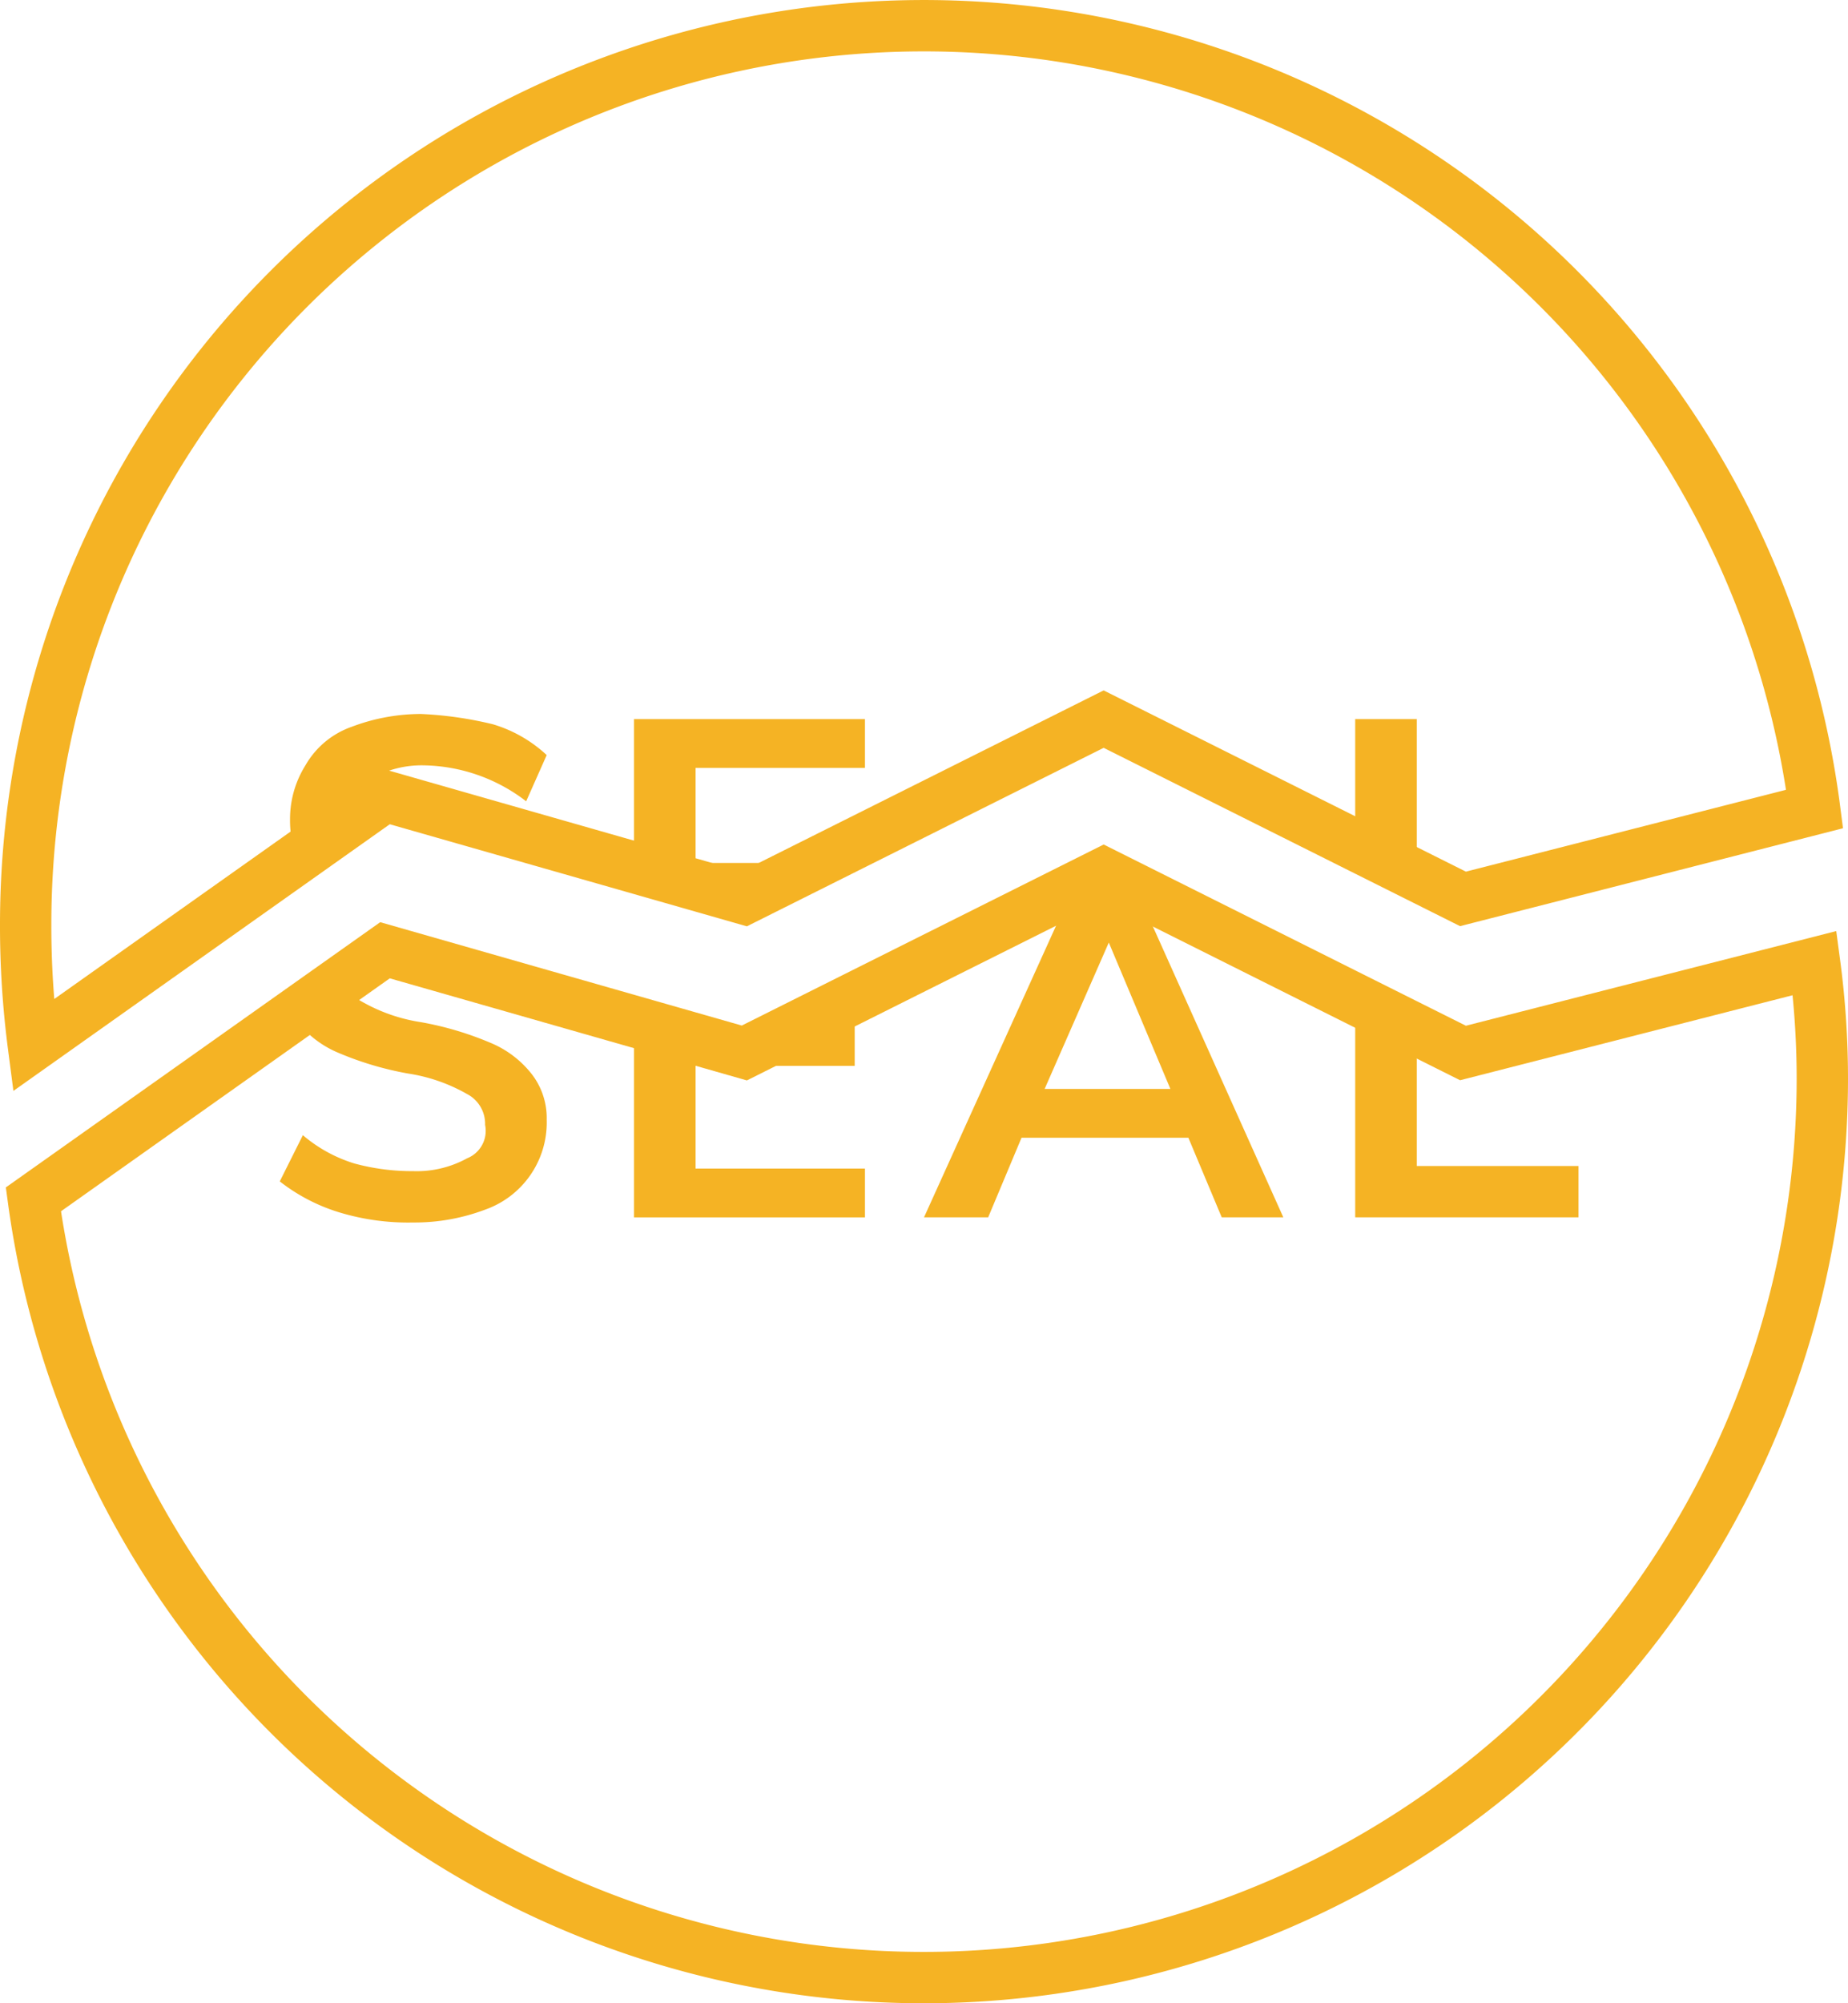
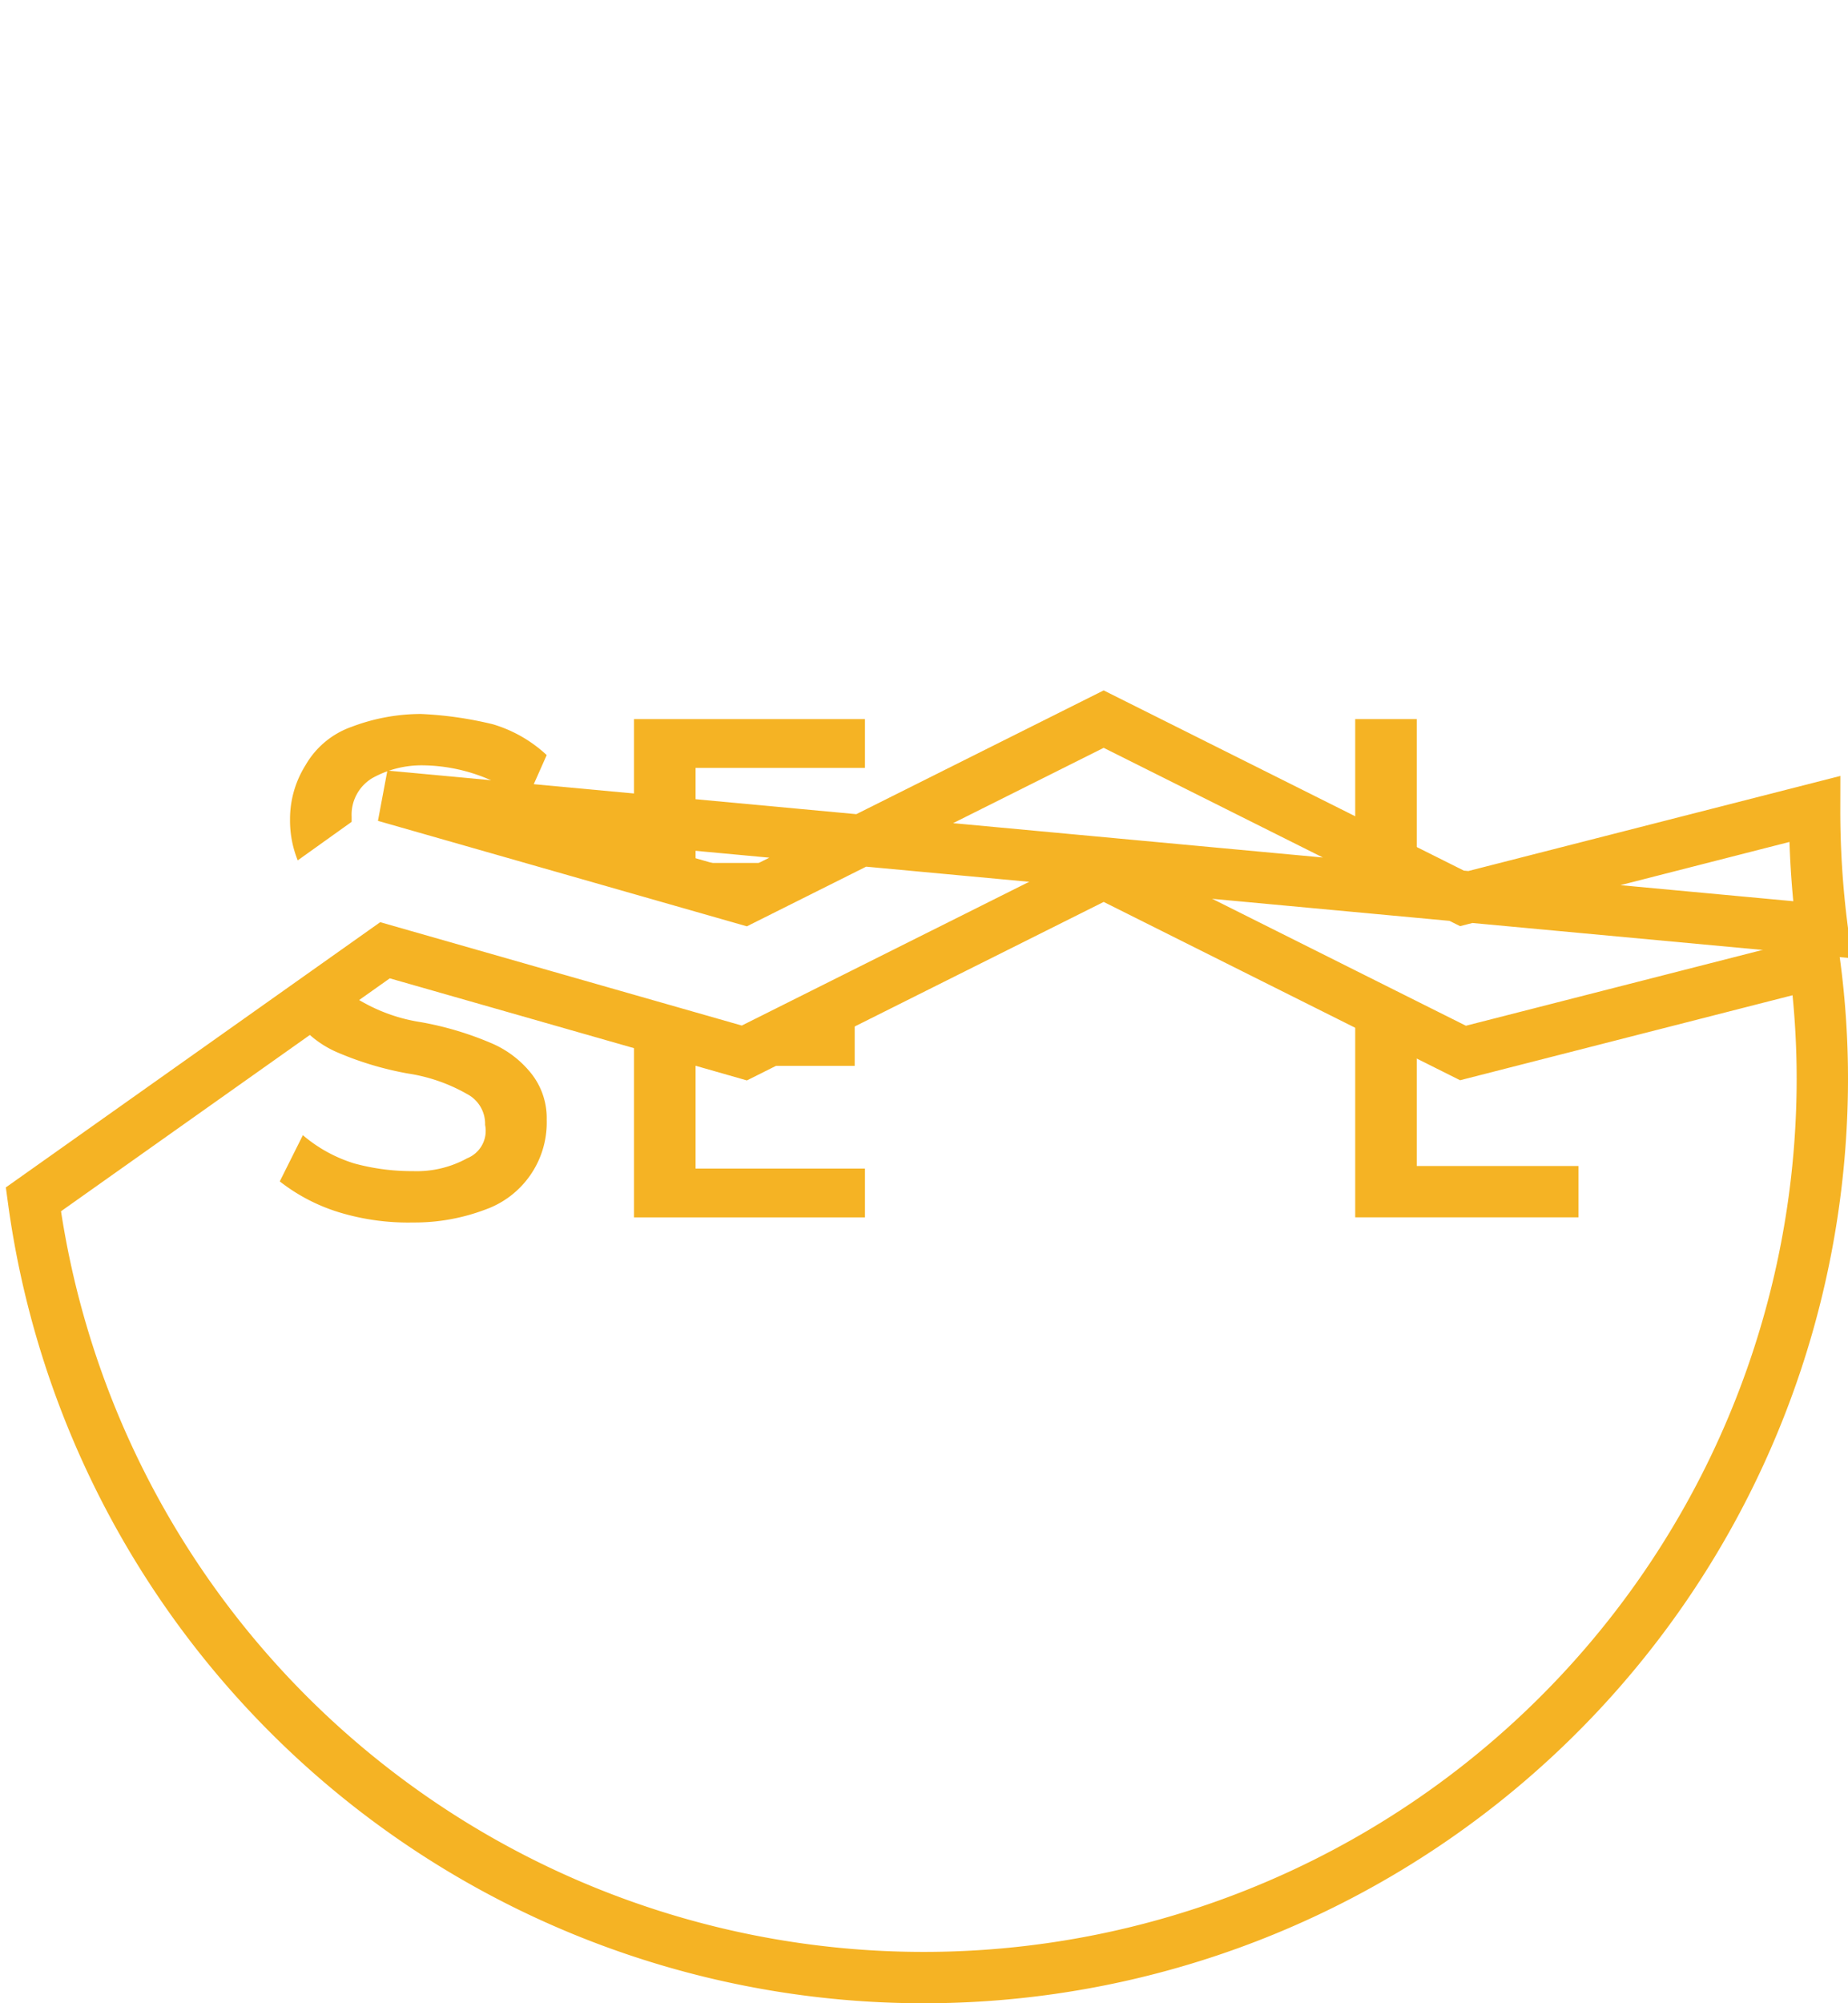
<svg xmlns="http://www.w3.org/2000/svg" viewBox="0 0 72 78">
  <defs>
    <style>.a{fill:none;stroke:#f5b324;stroke-miterlimit:10;stroke-width:2px;}.b{fill:#f5b324;}</style>
  </defs>
  <path class="a" d="M70.7,37.5A34.013,34.013,0,0,1,71,42,35.009,35.009,0,0,1,1.3,46.7L15,37l14,4,14-7,14,7Z" />
-   <path class="a" d="M70.7,31.5A34.995,34.995,0,0,0,1,36a35.928,35.928,0,0,0,.3,4.7L15,31l14,4,14-7,14,7Z" />
+   <path class="a" d="M70.7,31.5a35.928,35.928,0,0,0,.3,4.7L15,31l14,4,14-7,14,7Z" />
  <path class="b" d="M16.4,27.8a7.635,7.635,0,0,0-2.7.5,3.353,3.353,0,0,0-1.8,1.5,3.936,3.936,0,0,0-.6,2.1,4.146,4.146,0,0,0,.3,1.6L13.7,32v-.2a1.659,1.659,0,0,1,.8-1.5,3.939,3.939,0,0,1,2-.5,6.708,6.708,0,0,1,4,1.4l.8-1.8a5.28,5.28,0,0,0-2.1-1.2A14.523,14.523,0,0,0,16.4,27.8Z" />
  <path class="b" d="M27.1,29.9h6.6V28h-9v5.8L29,35l2.8-1.4H27.1Z" />
  <path class="b" d="M24.7,39.8v7.6h9V45.5H27.1v-4h6.2V39.6H31.8L29,41Z" />
-   <path class="b" d="M36,47.4h2.5l1.3-3.1h6.5l1.3,3.1H50L44.3,34.7,43,34l-1.2.6Zm9.6-5H40.7l2.5-5.7Z" />
  <path class="b" d="M18.2,45.1a4.064,4.064,0,0,1-2.1.5,8.524,8.524,0,0,1-2.3-.3,5.64,5.64,0,0,1-2-1.1L10.9,46a7.139,7.139,0,0,0,2.3,1.2,9.246,9.246,0,0,0,2.9.4,7.782,7.782,0,0,0,2.8-.5,3.595,3.595,0,0,0,2.4-3.5,2.792,2.792,0,0,0-.6-1.8,3.978,3.978,0,0,0-1.6-1.2,12.544,12.544,0,0,0-2.7-.8,6.654,6.654,0,0,1-2.3-.8,1.1,1.1,0,0,1-.6-1l-2.1,1.5c.1.1.1.2.2.3A3.978,3.978,0,0,0,13.2,41a12.544,12.544,0,0,0,2.7.8,6.654,6.654,0,0,1,2.3.8,1.306,1.306,0,0,1,.7,1.2A1.15,1.15,0,0,1,18.2,45.1Z" />
  <path class="b" d="M61.5,45.4H55.2V40.1l-2.4-1.2v8.5h8.7Z" />
  <path class="b" d="M55.2,34.1V28H52.8v4.9Z" />
</svg>